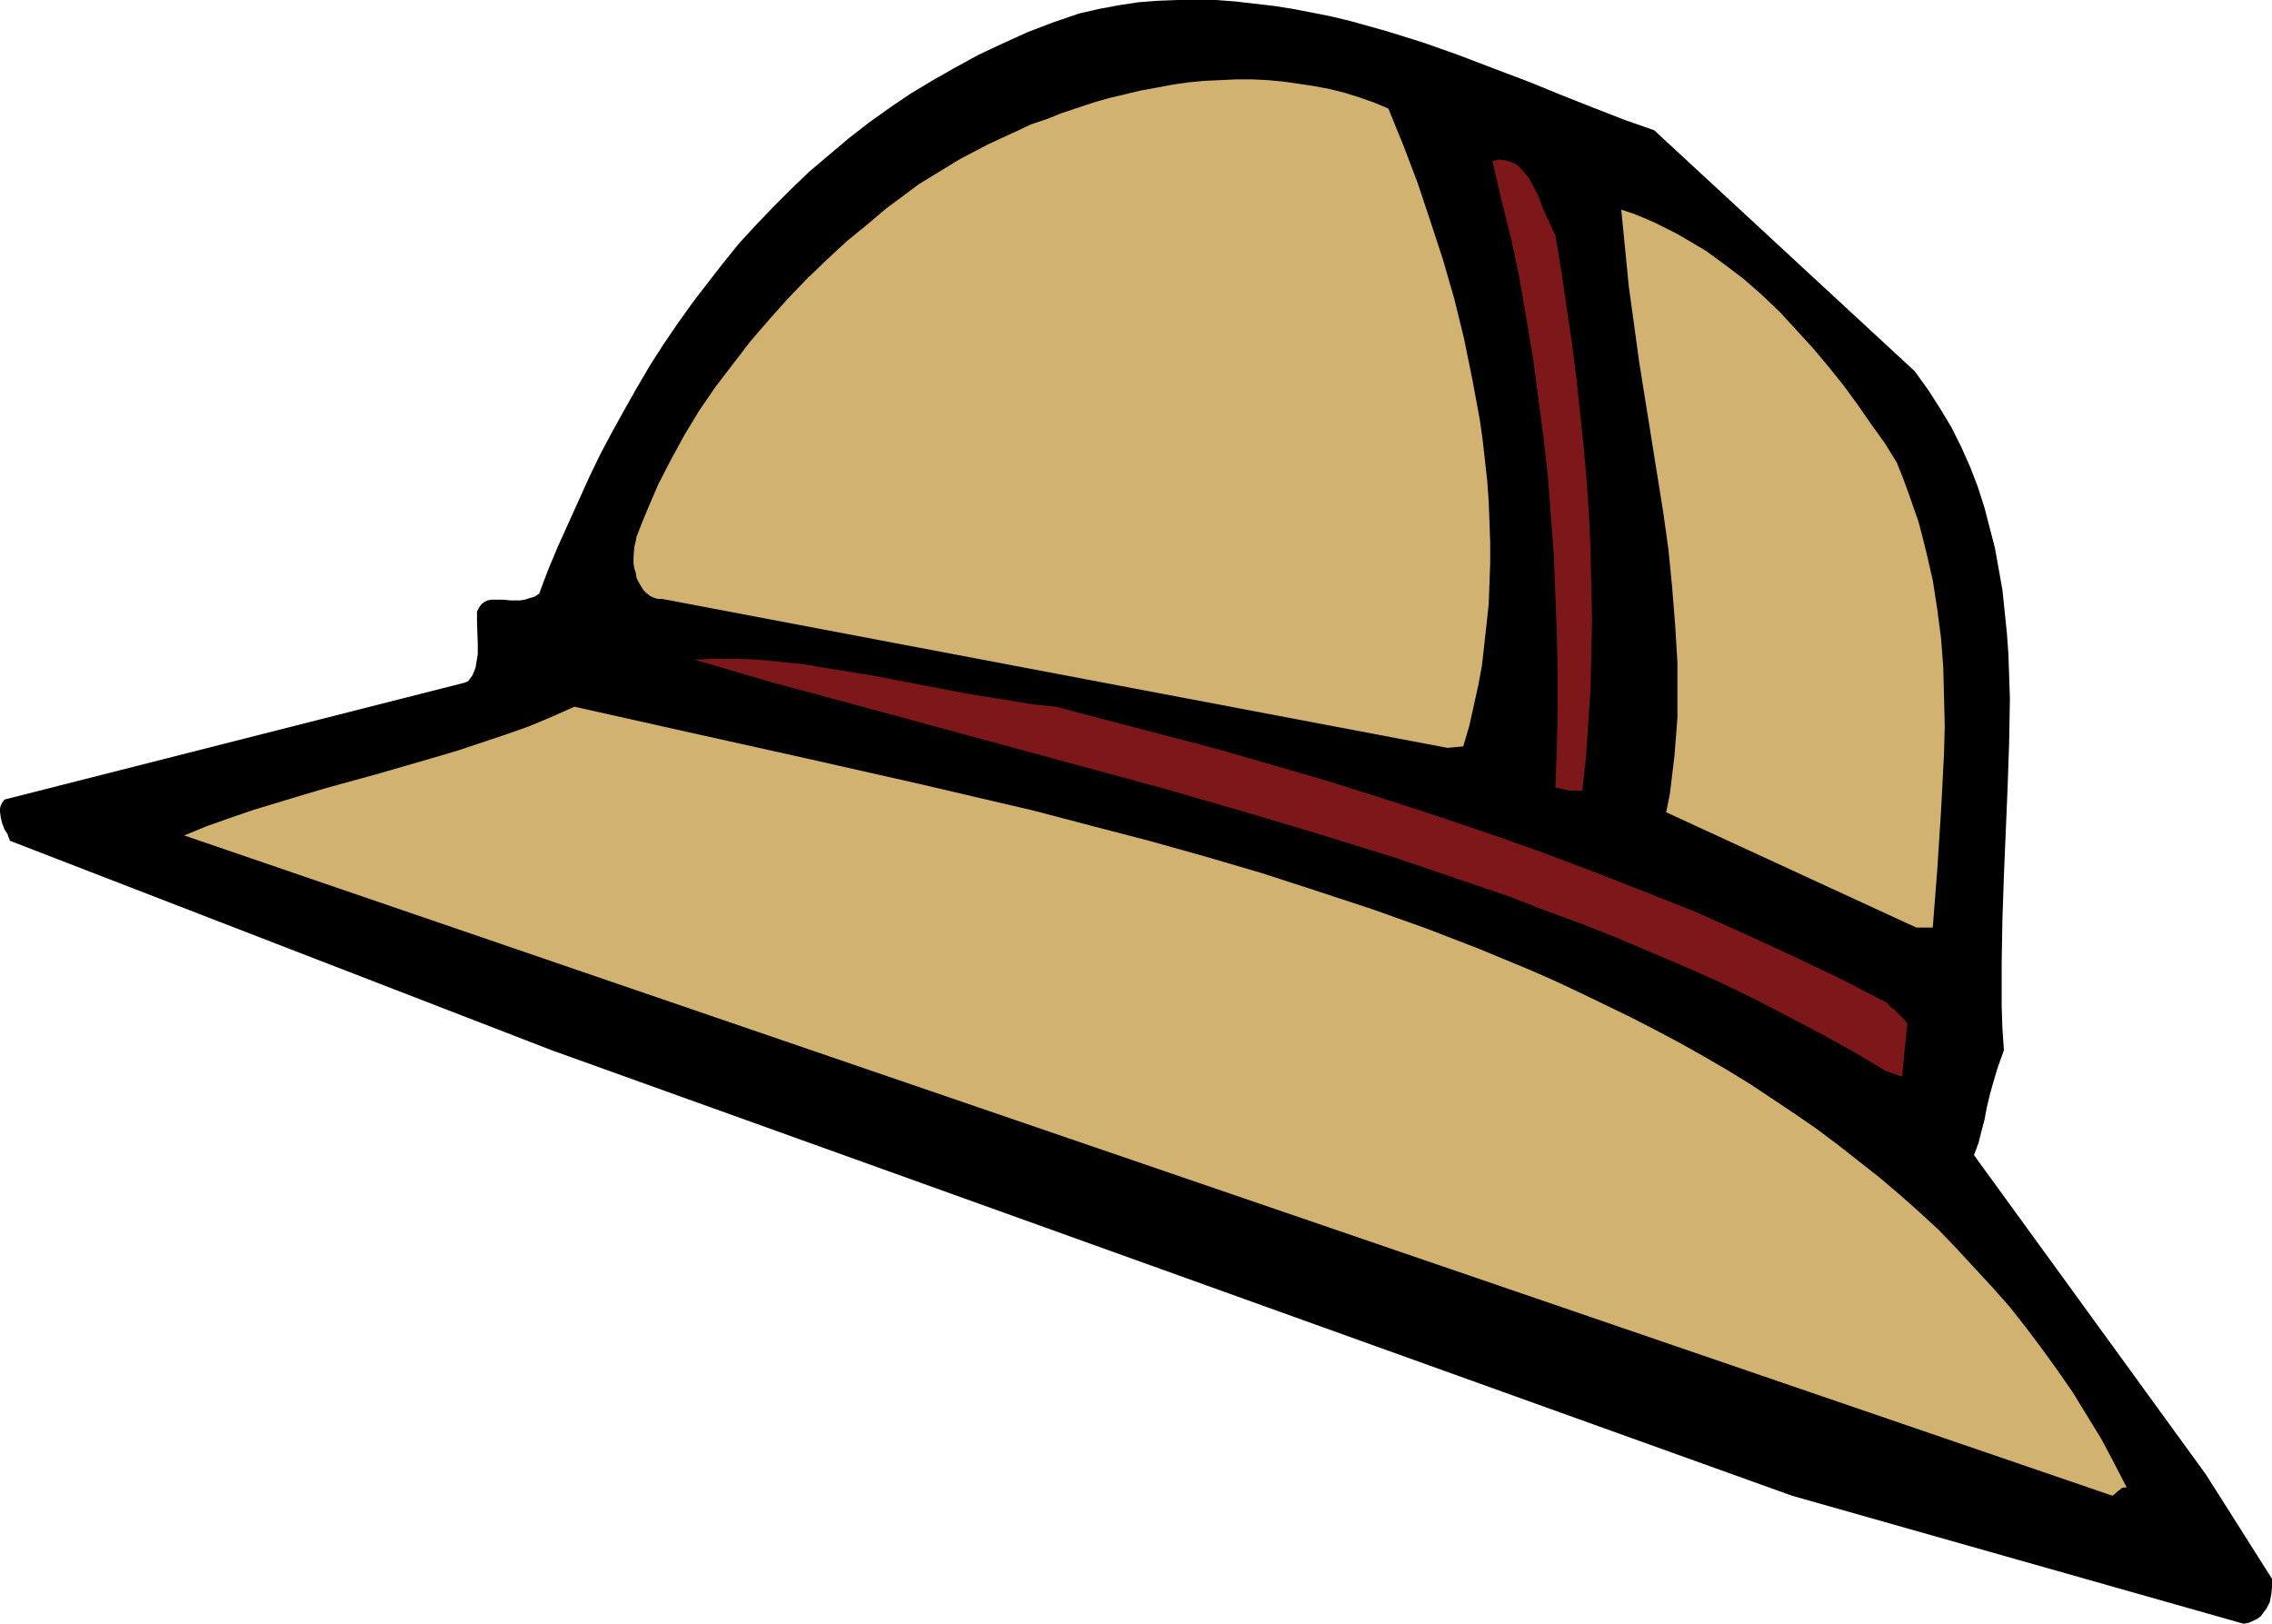
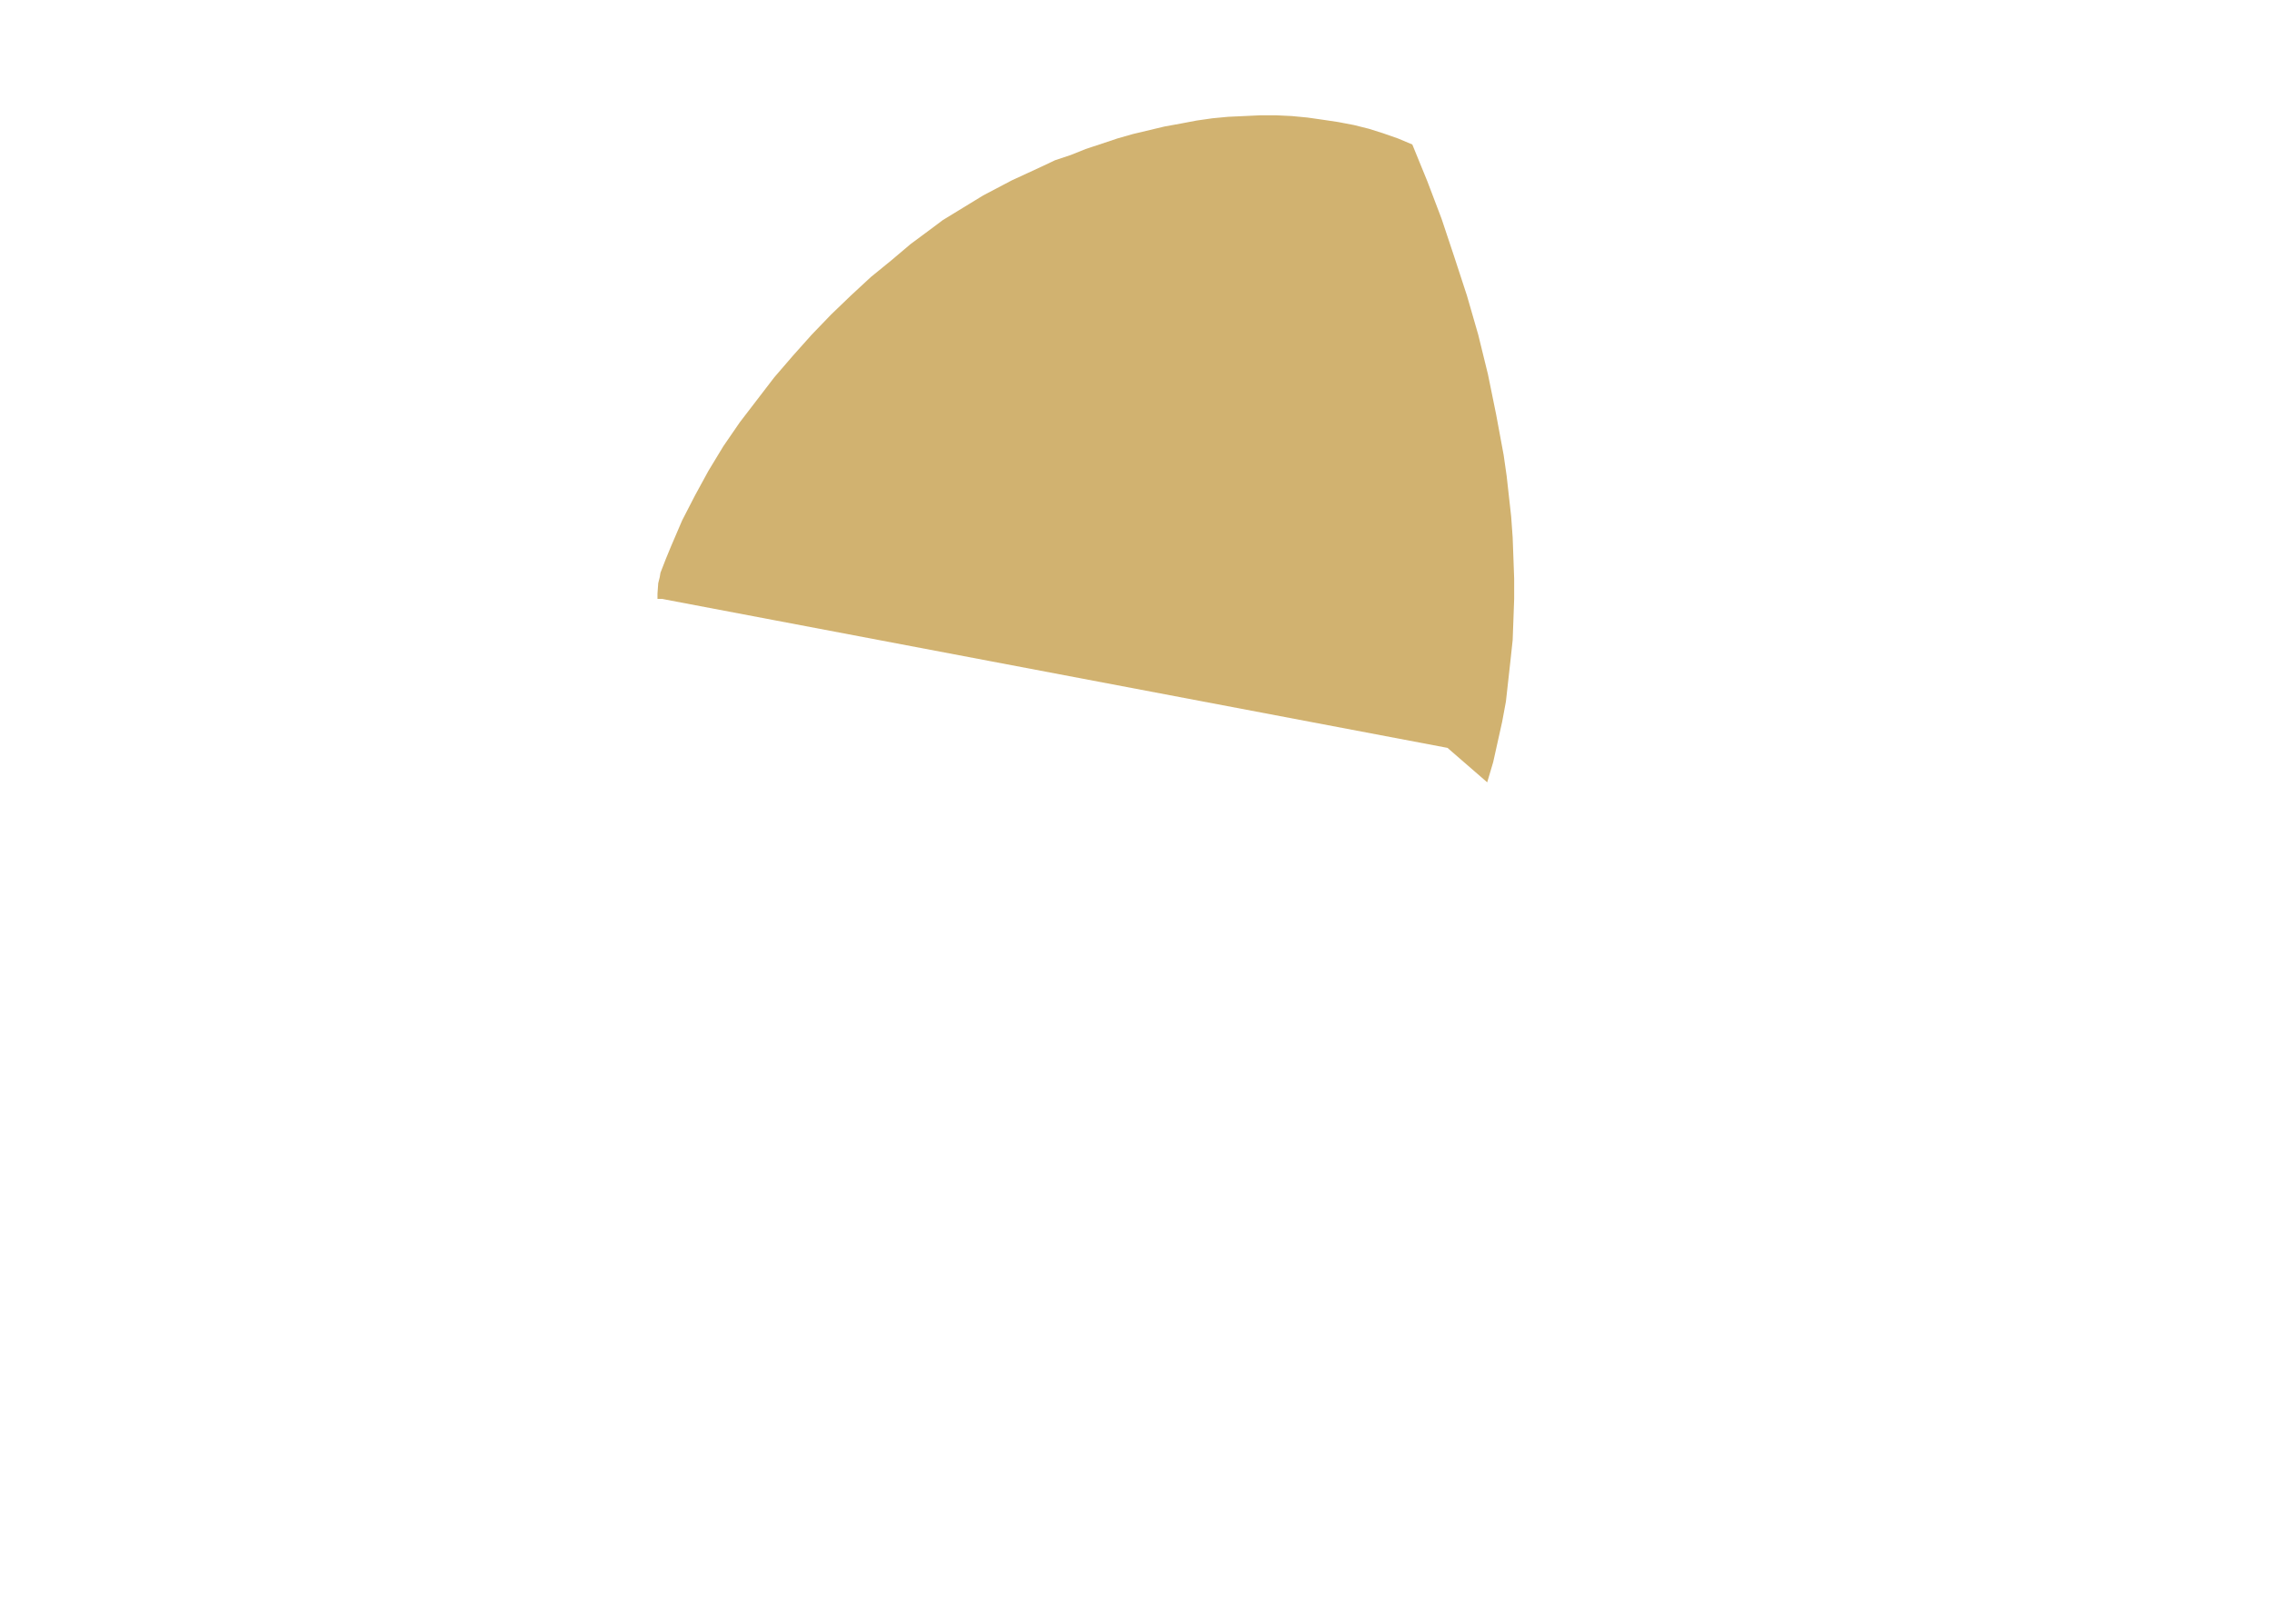
<svg xmlns="http://www.w3.org/2000/svg" xmlns:ns1="http://sodipodi.sourceforge.net/DTD/sodipodi-0.dtd" xmlns:ns2="http://www.inkscape.org/namespaces/inkscape" version="1.0" width="129.724mm" height="92.713mm" id="svg6" ns1:docname="Safari Hat 1.wmf">
  <ns1:namedview id="namedview6" pagecolor="#ffffff" bordercolor="#000000" borderopacity="0.25" ns2:showpageshadow="2" ns2:pageopacity="0.0" ns2:pagecheckerboard="0" ns2:deskcolor="#d1d1d1" ns2:document-units="mm" />
  <defs id="defs1">
    <pattern id="WMFhbasepattern" patternUnits="userSpaceOnUse" width="6" height="6" x="0" y="0" />
  </defs>
-   <path style="fill:#000000;fill-opacity:1;fill-rule:evenodd;stroke:none" d="M 119.099,226.662 2.101,181.426 v -0.162 L 1.939,180.942 1.778,180.457 1.616,179.972 0.97,179.003 0.485,177.71 0.162,176.418 0,175.126 v -0.646 l 0.162,-0.646 0.323,-0.646 0.485,-0.646 99.222,-25.203 0.808,-0.323 0.485,-0.646 0.485,-0.646 0.323,-0.808 0.323,-0.808 0.162,-0.969 0.323,-1.939 v -2.262 l -0.162,-4.685 v -2.262 l 0.485,-0.969 0.485,-0.646 0.646,-0.485 0.646,-0.323 0.808,-0.162 h 0.808 1.616 l 1.778,0.162 h 1.939 l 1.131,-0.162 0.97,-0.323 1.131,-0.323 0.97,-0.646 1.939,-5.17 2.101,-5.008 2.262,-5.008 2.262,-5.008 2.262,-5.008 2.424,-5.008 2.586,-4.847 2.586,-4.685 2.747,-4.847 2.747,-4.685 2.909,-4.524 3.07,-4.524 3.232,-4.524 3.232,-4.2 3.394,-4.362 3.394,-4.2 3.717,-4.039 3.717,-3.877 3.878,-3.877 3.878,-3.716 4.202,-3.554 4.202,-3.554 4.363,-3.393 4.525,-3.231 4.525,-3.07 4.848,-2.908 4.848,-2.746 5.01,-2.746 5.171,-2.423 5.333,-2.423 5.494,-2.1 5.656,-1.939 4.202,-0.969 4.363,-0.808 4.202,-0.646 4.202,-0.323 L 254.197,0 h 4.202 4.04 l 4.202,0.323 4.202,0.485 4.202,0.485 4.04,0.646 4.202,0.808 4.04,0.808 4.04,0.969 8.08,2.262 7.757,2.423 7.757,2.746 7.595,2.908 7.272,2.746 7.11,2.908 6.949,2.746 6.626,2.585 3.232,1.131 3.232,1.131 56.237,52.021 2.909,4.039 2.586,4.039 2.424,4.039 2.101,4.2 1.939,4.362 1.616,4.2 1.454,4.524 1.131,4.362 1.131,4.362 0.808,4.524 0.808,4.524 0.485,4.685 0.485,4.685 0.323,4.524 0.162,4.847 0.162,4.685 -0.162,9.37 -0.323,9.532 -0.808,19.225 -0.323,9.532 -0.162,9.37 v 4.847 4.685 l 0.162,4.685 0.323,4.685 -0.646,1.777 -0.646,1.777 -0.485,1.616 -0.485,1.616 -0.808,2.908 -0.646,2.746 -0.485,2.585 -0.646,2.423 -0.646,2.585 -0.97,2.585 50.096,68.984 14.221,22.456 v 1.777 l -0.162,1.616 -0.323,1.616 -0.646,1.292 -0.808,1.131 -0.485,0.646 -0.646,0.485 -0.646,0.323 -0.646,0.323 -0.808,0.323 -0.97,0.162 -97.445,-27.626 z" id="path1" />
-   <path style="fill:#d1b270;fill-opacity:1;fill-rule:evenodd;stroke:none" d="M 455.873,322.787 39.754,180.295 l 4.686,-1.939 5.01,-1.777 5.171,-1.777 5.333,-1.616 5.333,-1.616 5.494,-1.616 11.15,-3.07 11.15,-3.231 5.494,-1.616 5.333,-1.777 5.333,-1.777 5.01,-1.777 5.01,-2.1 4.686,-2.1 12.282,2.746 12.282,2.746 24.725,5.493 25.048,5.654 12.443,2.908 12.443,2.908 12.282,3.231 12.443,3.231 12.12,3.393 12.12,3.554 11.958,3.877 11.797,3.877 11.797,4.2 11.312,4.362 11.312,4.685 5.494,2.423 5.494,2.585 5.333,2.585 5.333,2.585 5.333,2.746 5.171,2.746 5.171,2.908 5.01,2.908 5.01,3.07 4.848,3.231 4.848,3.231 4.686,3.231 4.525,3.393 4.525,3.554 4.525,3.554 4.363,3.716 4.202,3.716 4.202,3.877 3.878,4.039 3.878,4.2 3.878,4.2 3.717,4.2 3.555,4.524 3.394,4.524 3.394,4.685 3.232,4.685 3.07,5.008 3.07,5.008 2.747,5.17 2.747,5.331 h -0.646 l -0.485,0.162 -0.323,0.323 -0.485,0.323 -0.485,0.485 z" id="path2" />
-   <path style="fill:#7d171a;fill-opacity:1;fill-rule:evenodd;stroke:none" d="m 407.07,231.185 -6.787,-4.039 -6.949,-3.877 -7.11,-3.716 -7.11,-3.716 -7.272,-3.554 -7.595,-3.393 -7.595,-3.231 -7.595,-3.231 -7.757,-3.07 -7.918,-2.908 -7.918,-3.07 -8.08,-2.746 -8.08,-2.746 -8.08,-2.746 -16.645,-5.17 -16.806,-5.008 -16.806,-4.847 -33.936,-9.209 -33.936,-9.209 -16.806,-4.524 -16.483,-4.847 4.525,-0.162 h 4.525 l 4.525,0.162 4.848,0.485 4.848,0.485 4.848,0.808 5.01,0.808 5.01,0.808 10.181,1.939 10.019,1.939 5.01,0.808 5.01,0.808 4.848,0.808 4.848,0.485 11.635,3.07 11.797,3.07 11.635,3.07 11.797,3.393 11.635,3.393 11.797,3.716 11.474,3.716 11.474,3.877 11.474,4.039 11.15,4.2 11.15,4.362 10.989,4.362 10.504,4.685 10.504,4.847 10.181,4.847 10.019,5.17 0.646,0.646 0.485,0.485 0.646,0.485 0.485,0.485 0.646,0.646 0.808,0.808 0.808,0.969 -1.131,11.47 z" id="path3" />
-   <path style="fill:#d1b270;fill-opacity:1;fill-rule:evenodd;stroke:none" d="m 413.534,200.167 -53.974,-24.879 0.808,-4.039 0.485,-4.039 0.485,-4.039 0.323,-4.039 0.323,-4.2 v -3.877 -4.039 -4.039 l -0.485,-8.078 -0.646,-8.078 -0.808,-8.239 -1.131,-8.078 -1.293,-8.078 -2.586,-16.156 -1.293,-8.078 -1.131,-8.239 -1.131,-8.239 -0.808,-8.239 -0.808,-8.239 2.424,0.808 2.424,0.969 2.262,0.969 2.262,1.131 2.262,1.131 2.262,1.292 4.363,2.585 4.202,3.07 4.04,3.07 4.04,3.554 3.717,3.554 3.555,3.877 3.555,3.877 3.394,4.039 3.232,4.039 3.07,4.2 2.909,4.2 2.909,4.039 2.586,4.2 1.293,3.231 1.131,3.07 1.131,3.231 1.131,3.231 0.808,3.07 0.808,3.231 1.454,6.301 0.97,6.301 0.808,6.139 0.485,6.301 0.162,6.301 0.162,6.301 -0.162,6.139 -0.323,6.301 -0.323,6.139 -0.808,12.601 -0.97,12.44 z" id="path4" />
-   <path style="fill:#7d171a;fill-opacity:1;fill-rule:evenodd;stroke:none" d="m 338.713,170.602 -3.07,-0.646 0.323,-8.239 0.162,-8.239 v -8.239 l -0.162,-8.401 -0.323,-8.562 -0.323,-8.401 -0.646,-8.562 -0.646,-8.562 -0.97,-8.562 -1.131,-8.562 -1.131,-8.562 -1.454,-8.562 -1.454,-8.562 -1.778,-8.401 -2.101,-8.401 -1.939,-8.401 1.454,-0.323 1.293,0.162 1.131,0.323 1.131,0.485 0.97,0.808 0.808,0.969 0.97,1.131 0.646,1.131 1.454,2.746 1.131,3.07 1.293,2.746 0.646,1.454 0.646,1.292 1.293,7.755 1.131,7.755 1.131,7.593 0.97,7.593 0.808,7.593 0.808,7.593 0.646,7.432 0.485,7.432 0.323,7.432 0.162,7.432 0.162,7.432 -0.162,7.432 -0.162,7.27 -0.485,7.432 -0.485,7.432 -0.808,7.27 z" id="path5" />
-   <path style="fill:#d1b270;fill-opacity:1;fill-rule:evenodd;stroke:none" d="M 312.372,161.393 142.854,129.244 h -0.97 l -0.97,-0.323 -0.646,-0.323 -0.808,-0.646 -0.646,-0.646 -0.485,-0.808 -0.485,-0.808 -0.485,-0.969 -0.162,-1.131 -0.323,-0.969 -0.162,-1.131 v -1.131 l 0.162,-2.262 0.323,-1.292 0.162,-0.969 1.131,-2.908 1.131,-2.746 2.424,-5.654 2.747,-5.331 2.909,-5.331 3.232,-5.331 3.555,-5.17 3.717,-4.847 3.717,-4.847 4.04,-4.685 4.04,-4.524 4.202,-4.362 4.202,-4.039 4.363,-4.039 4.363,-3.554 4.202,-3.554 4.363,-3.231 2.586,-1.939 2.909,-1.777 2.909,-1.777 2.909,-1.777 6.141,-3.231 6.302,-2.908 3.07,-1.454 3.394,-1.131 3.232,-1.292 3.394,-1.131 3.394,-1.131 3.394,-0.969 3.394,-0.808 3.394,-0.808 3.555,-0.646 3.394,-0.646 3.394,-0.485 3.394,-0.323 3.555,-0.162 3.394,-0.162 h 3.394 l 3.394,0.162 3.394,0.323 3.394,0.485 3.232,0.485 3.394,0.646 3.232,0.808 3.07,0.969 3.232,1.131 3.07,1.292 3.232,7.916 3.07,8.078 2.747,8.239 2.747,8.401 2.424,8.401 2.101,8.562 1.778,8.724 0.808,4.362 0.808,4.362 0.646,4.524 0.485,4.362 0.485,4.362 0.323,4.524 0.162,4.362 0.162,4.524 v 4.362 l -0.162,4.524 -0.162,4.362 -0.485,4.524 -0.485,4.362 -0.485,4.362 -0.808,4.362 -0.97,4.362 -0.97,4.362 -1.293,4.362 z" id="path6" />
+   <path style="fill:#d1b270;fill-opacity:1;fill-rule:evenodd;stroke:none" d="M 312.372,161.393 142.854,129.244 h -0.97 v -1.131 l 0.162,-2.262 0.323,-1.292 0.162,-0.969 1.131,-2.908 1.131,-2.746 2.424,-5.654 2.747,-5.331 2.909,-5.331 3.232,-5.331 3.555,-5.17 3.717,-4.847 3.717,-4.847 4.04,-4.685 4.04,-4.524 4.202,-4.362 4.202,-4.039 4.363,-4.039 4.363,-3.554 4.202,-3.554 4.363,-3.231 2.586,-1.939 2.909,-1.777 2.909,-1.777 2.909,-1.777 6.141,-3.231 6.302,-2.908 3.07,-1.454 3.394,-1.131 3.232,-1.292 3.394,-1.131 3.394,-1.131 3.394,-0.969 3.394,-0.808 3.394,-0.808 3.555,-0.646 3.394,-0.646 3.394,-0.485 3.394,-0.323 3.555,-0.162 3.394,-0.162 h 3.394 l 3.394,0.162 3.394,0.323 3.394,0.485 3.232,0.485 3.394,0.646 3.232,0.808 3.07,0.969 3.232,1.131 3.07,1.292 3.232,7.916 3.07,8.078 2.747,8.239 2.747,8.401 2.424,8.401 2.101,8.562 1.778,8.724 0.808,4.362 0.808,4.362 0.646,4.524 0.485,4.362 0.485,4.362 0.323,4.524 0.162,4.362 0.162,4.524 v 4.362 l -0.162,4.524 -0.162,4.362 -0.485,4.524 -0.485,4.362 -0.485,4.362 -0.808,4.362 -0.97,4.362 -0.97,4.362 -1.293,4.362 z" id="path6" />
</svg>